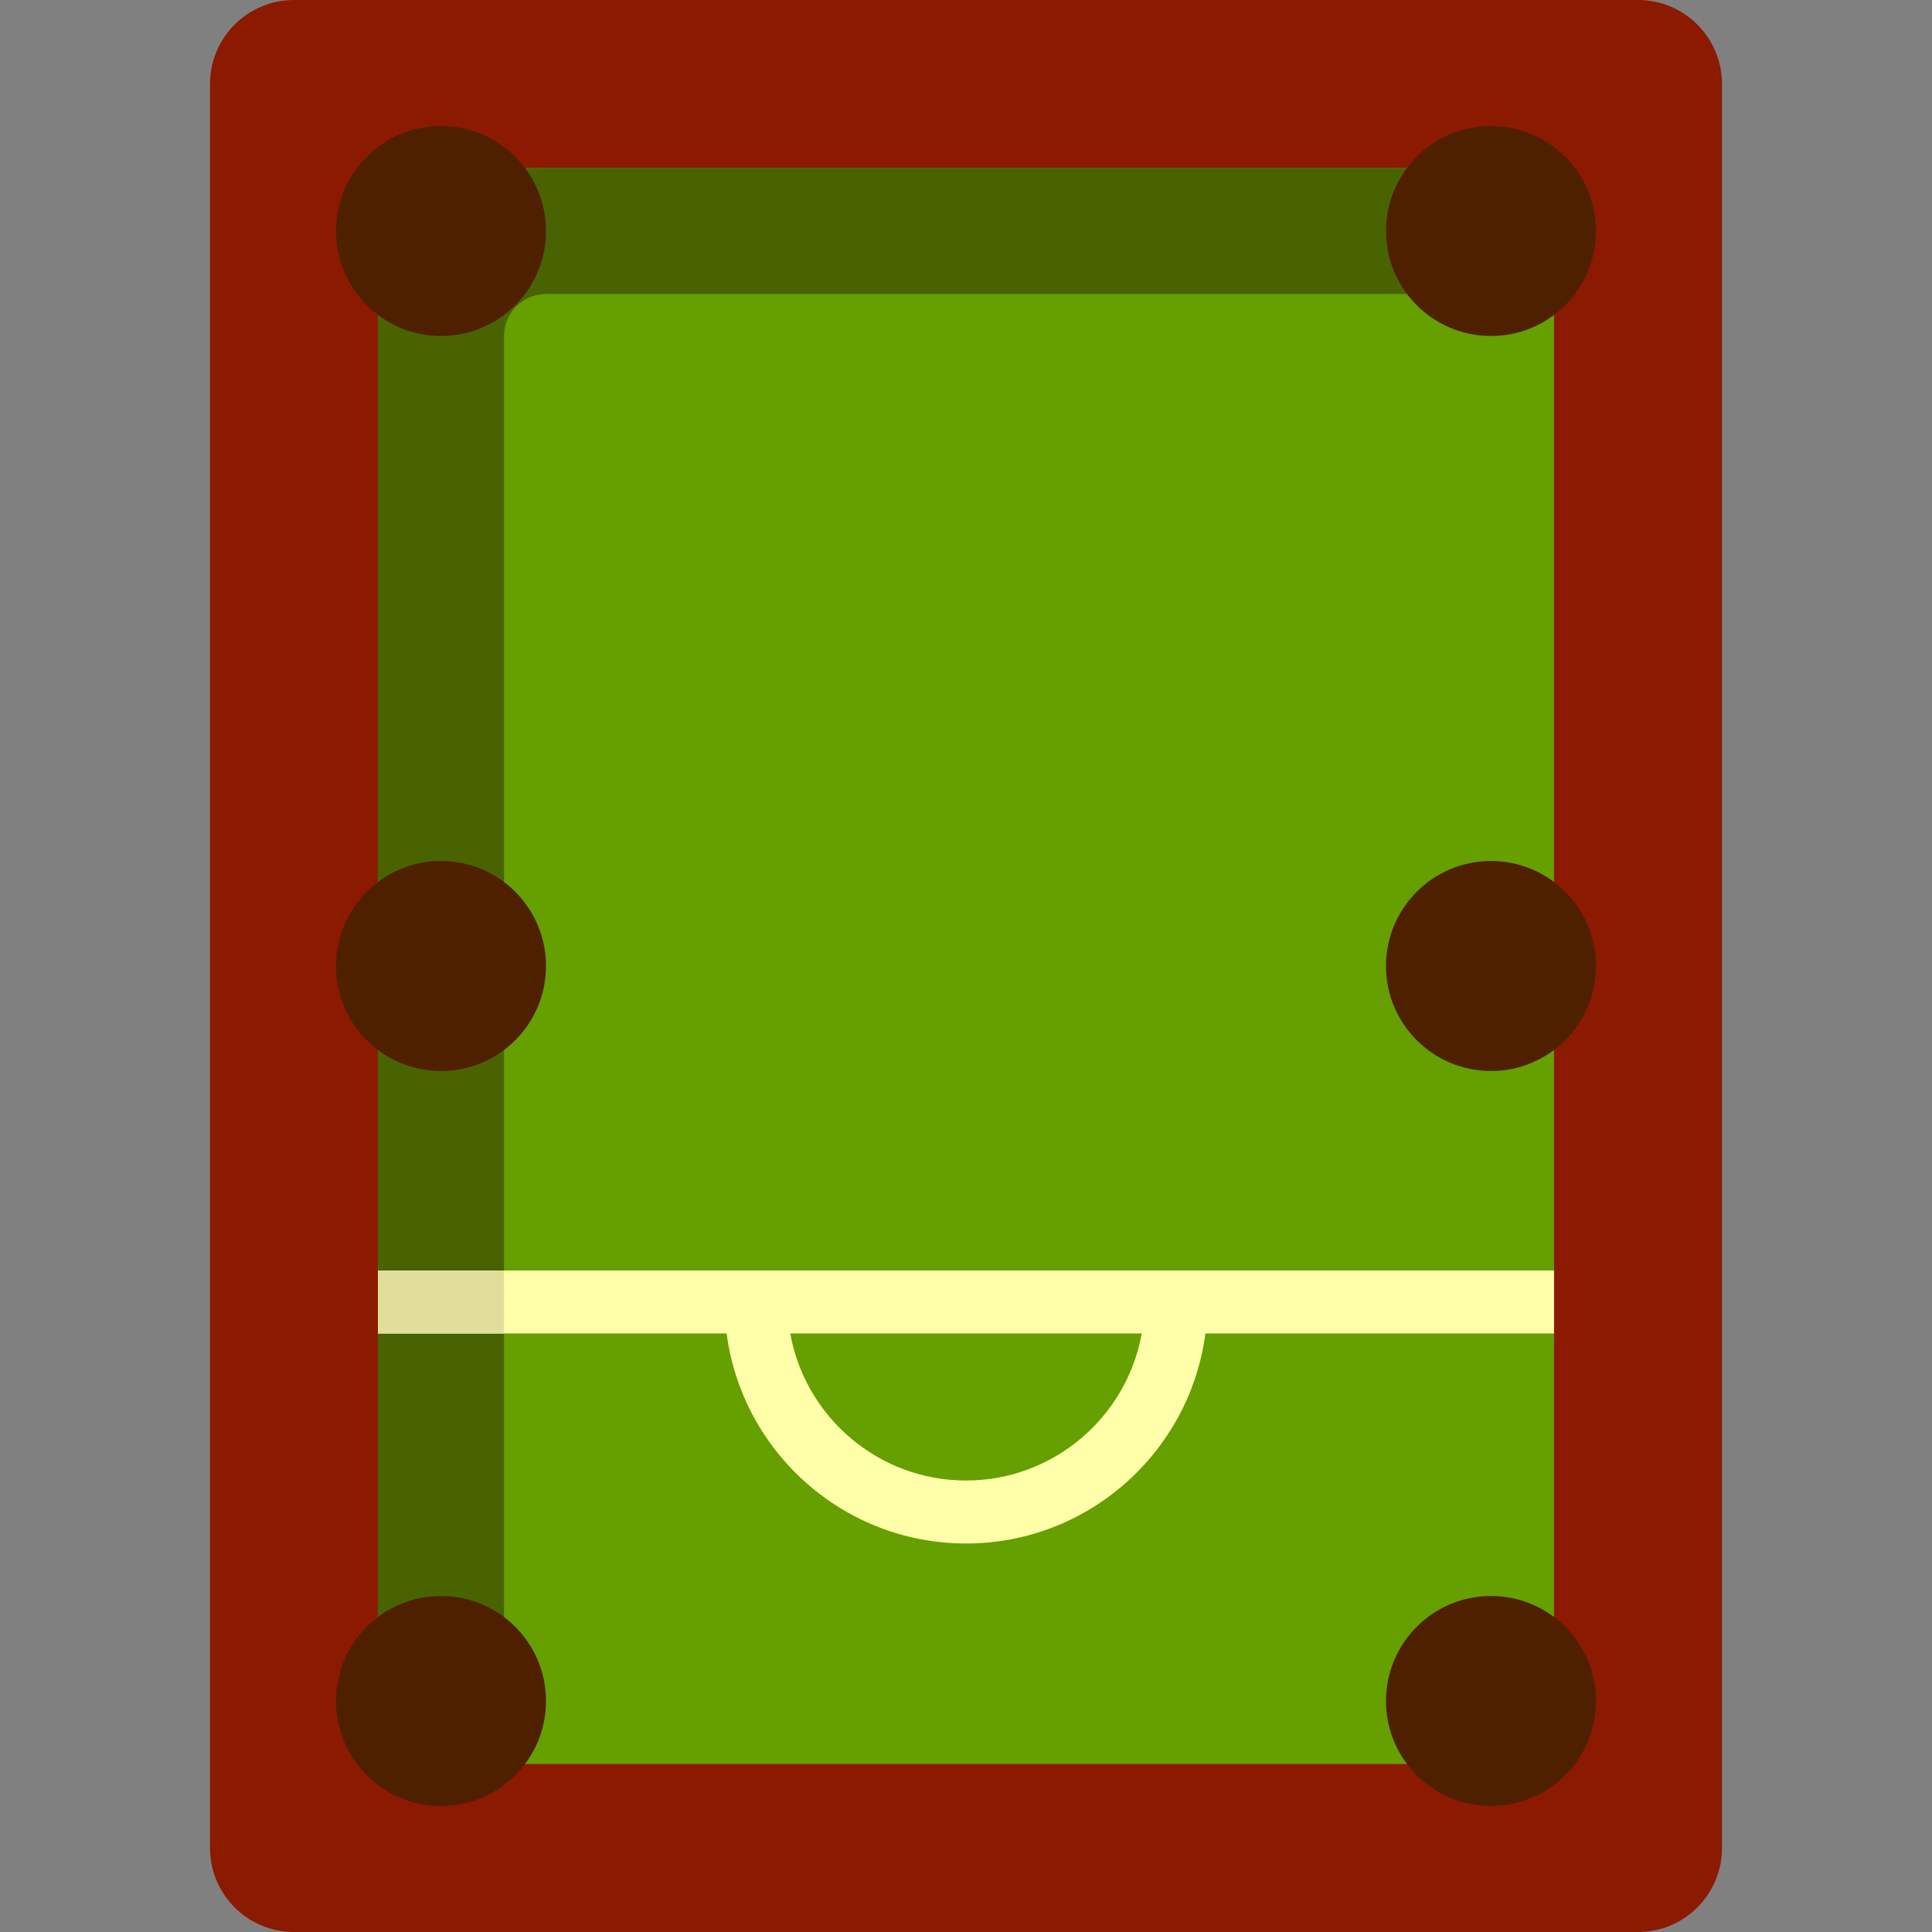
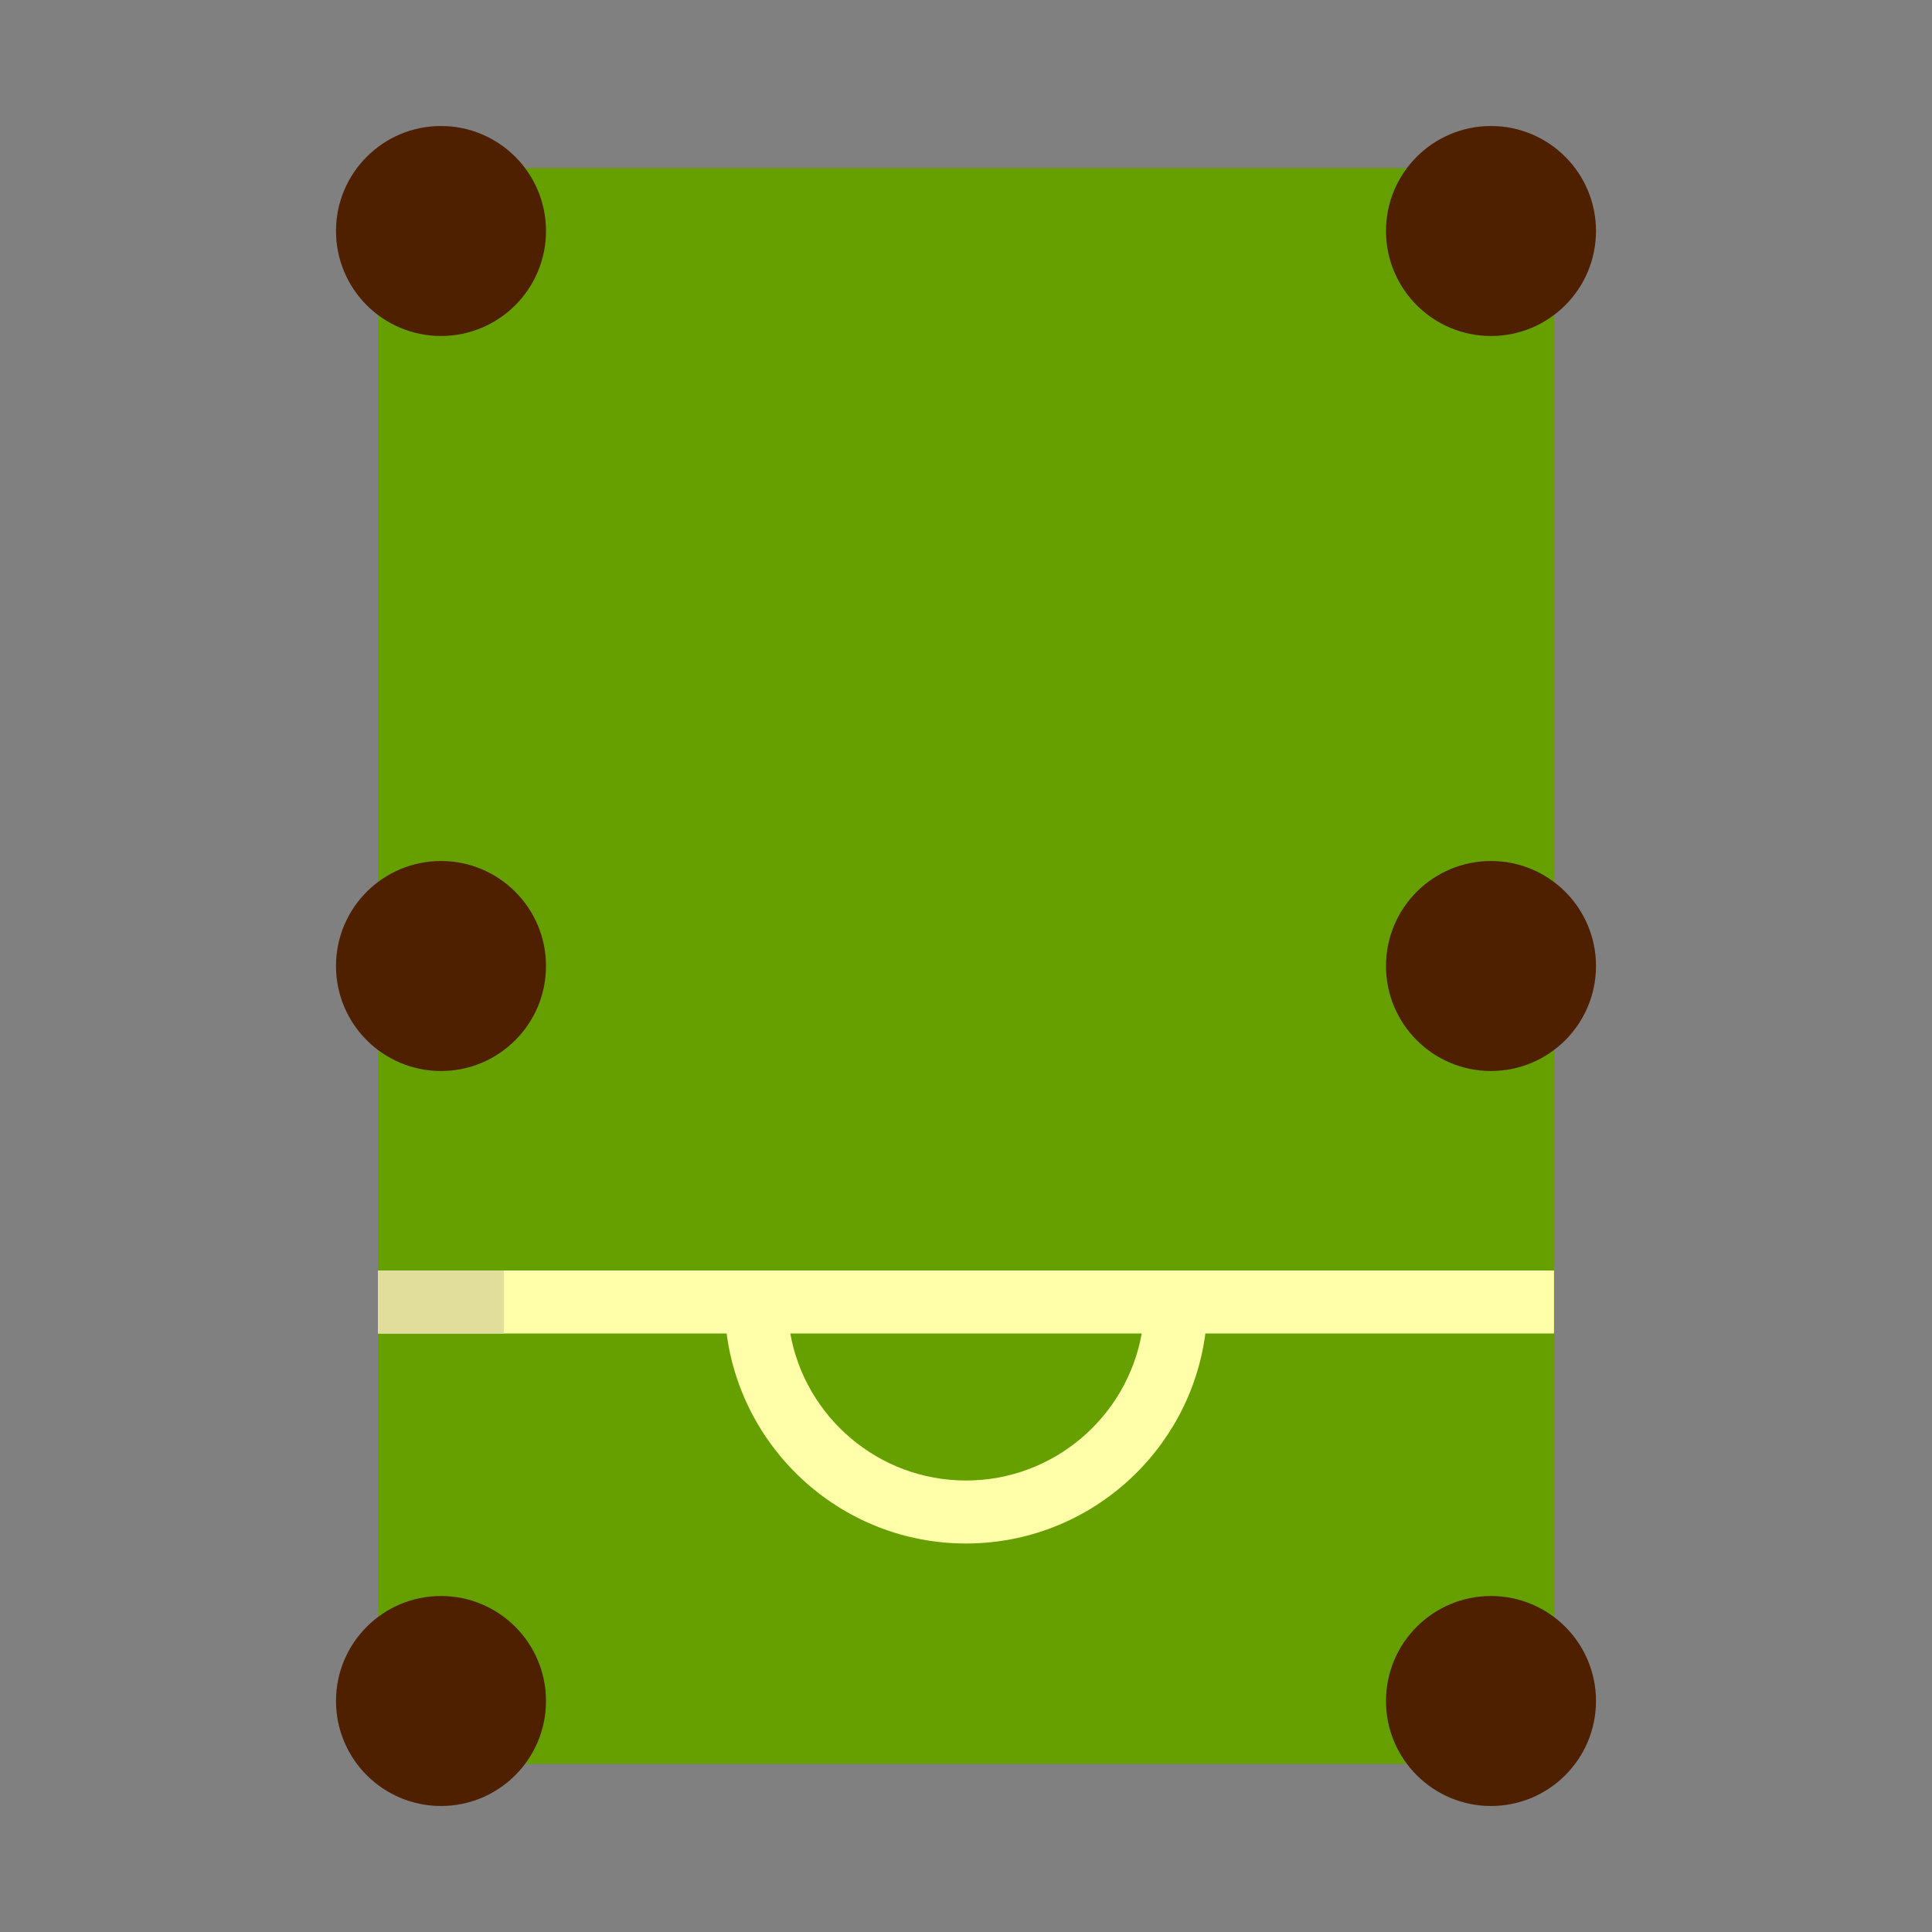
<svg xmlns="http://www.w3.org/2000/svg" height="800px" width="800px" version="1.1" id="Layer_1" viewBox="0 0 512 512" xml:space="preserve">
  <rect x="0" y="0" width="512" height="512" fill="#808080" stroke="none" />
-   <path style="fill:#8C1A00;" d="M456.348,22.261v467.478c0,12.295-9.966,22.261-22.261,22.261H77.913  c-12.295,0-22.261-9.966-22.261-22.261V22.261C55.652,9.966,65.618,0,77.913,0h356.174C446.382,0,456.348,9.966,456.348,22.261z" />
  <path style="fill:#659F00;" d="M411.826,55.652v400.696c0,6.147-4.983,11.13-11.13,11.13H111.304c-6.147,0-11.13-4.983-11.13-11.13  V55.652c0-6.147,4.983-11.13,11.13-11.13h289.391C406.843,44.522,411.826,49.505,411.826,55.652z" />
-   <path style="fill:#496300;" d="M411.826,55.652v22.261h-267.13c-6.147,0-11.13,4.984-11.13,11.13v378.435h-22.261  c-6.147,0-11.13-4.984-11.13-11.13V55.652c0-6.146,4.983-11.13,11.13-11.13h289.391C406.843,44.522,411.826,49.506,411.826,55.652z" />
  <path style="fill:#4F2000;" d="M144.696,256c0,15.368-12.458,27.826-27.826,27.826S89.043,271.368,89.043,256  s12.458-27.826,27.826-27.826S144.696,240.632,144.696,256z M116.87,422.957c-15.368,0-27.826,12.458-27.826,27.826  s12.458,27.826,27.826,27.826s27.826-12.458,27.826-27.826S132.237,422.957,116.87,422.957z M116.87,33.391  c-15.368,0-27.826,12.458-27.826,27.826s12.458,27.826,27.826,27.826s27.826-12.458,27.826-27.826S132.237,33.391,116.87,33.391z   M395.13,228.174c-15.368,0-27.826,12.458-27.826,27.826s12.458,27.826,27.826,27.826c15.368,0,27.826-12.458,27.826-27.826  S410.498,228.174,395.13,228.174z M395.13,422.957c-15.368,0-27.826,12.458-27.826,27.826s12.458,27.826,27.826,27.826  c15.368,0,27.826-12.458,27.826-27.826S410.498,422.957,395.13,422.957z M395.13,89.043c15.368,0,27.826-12.458,27.826-27.826  s-12.458-27.826-27.826-27.826c-15.368,0-27.826,12.458-27.826,27.826S379.763,89.043,395.13,89.043z" />
  <path style="fill:#FFFFA9;" d="M311.652,336.696H200.348H100.174v16.696h92.388c4.106,31.358,30.979,55.652,63.438,55.652  s59.332-24.294,63.438-55.652h92.388v-16.696H311.652z M256,392.348c-23.235,0-42.613-16.841-46.566-38.957h93.134  C298.613,375.506,279.235,392.348,256,392.348z" />
  <path style="fill:#E1DE9C;" d="M133.565,353.391h-33.391v-16.696h33.391V353.391z" />
</svg>